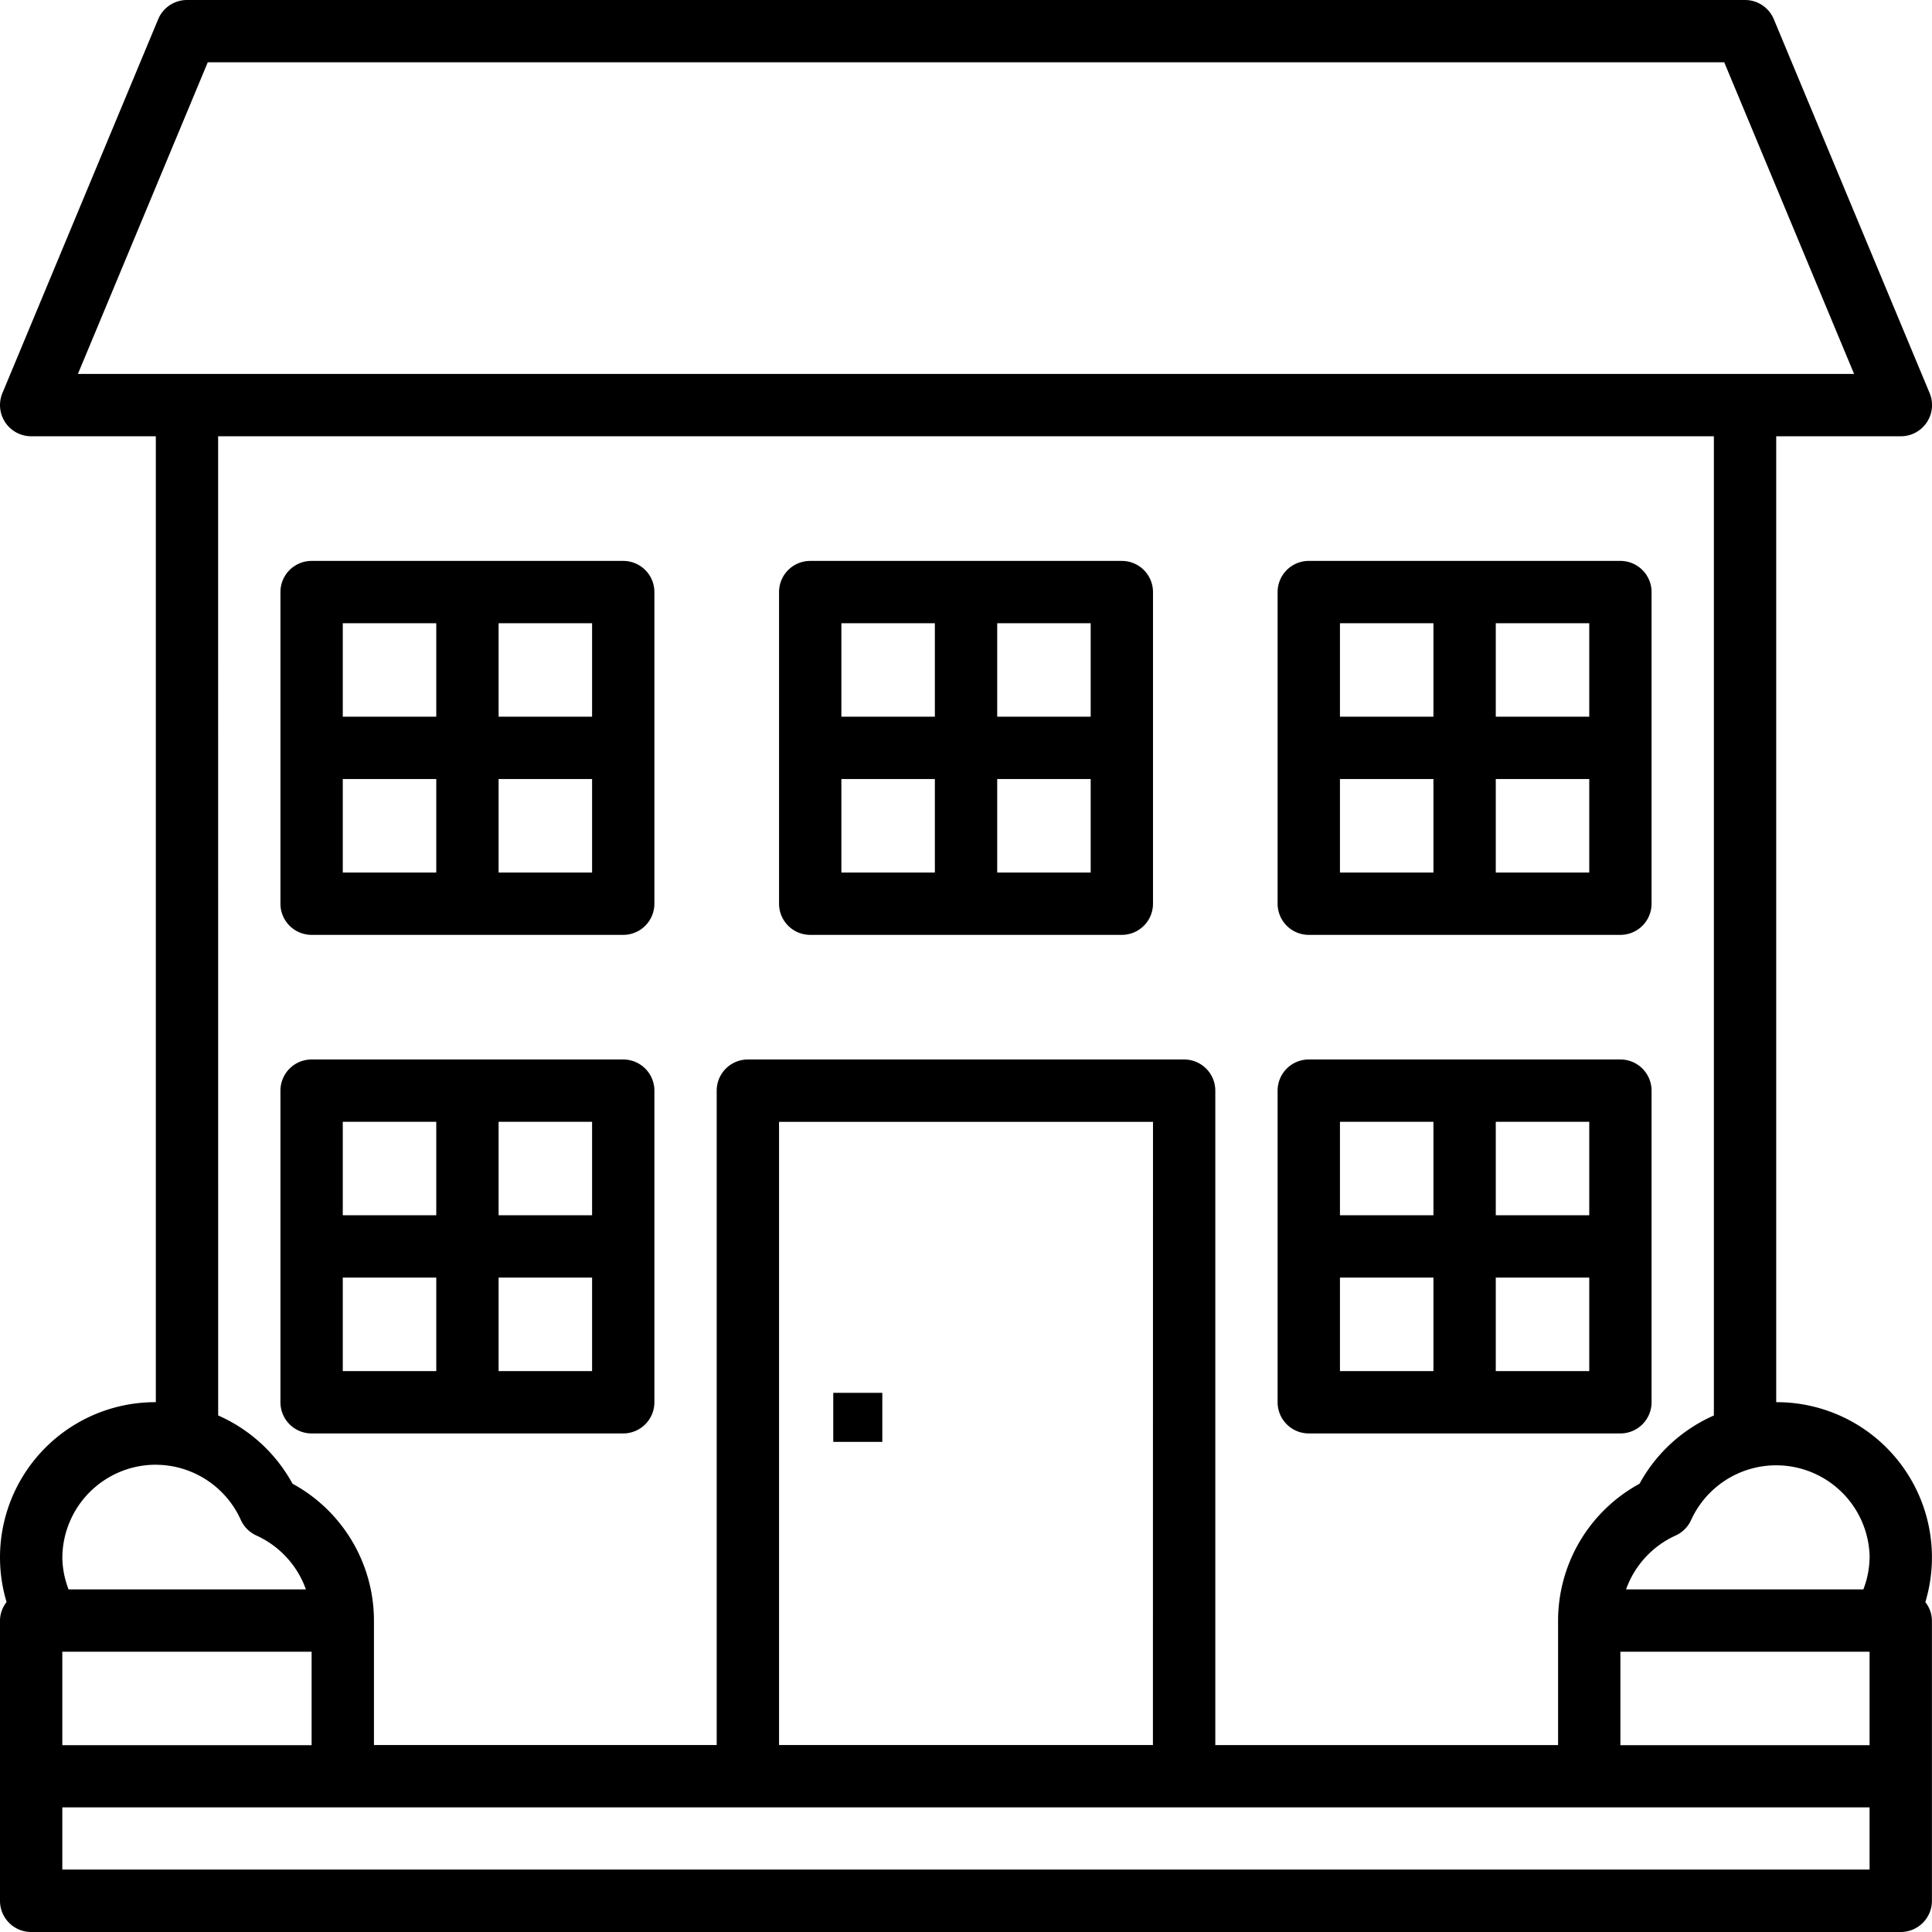
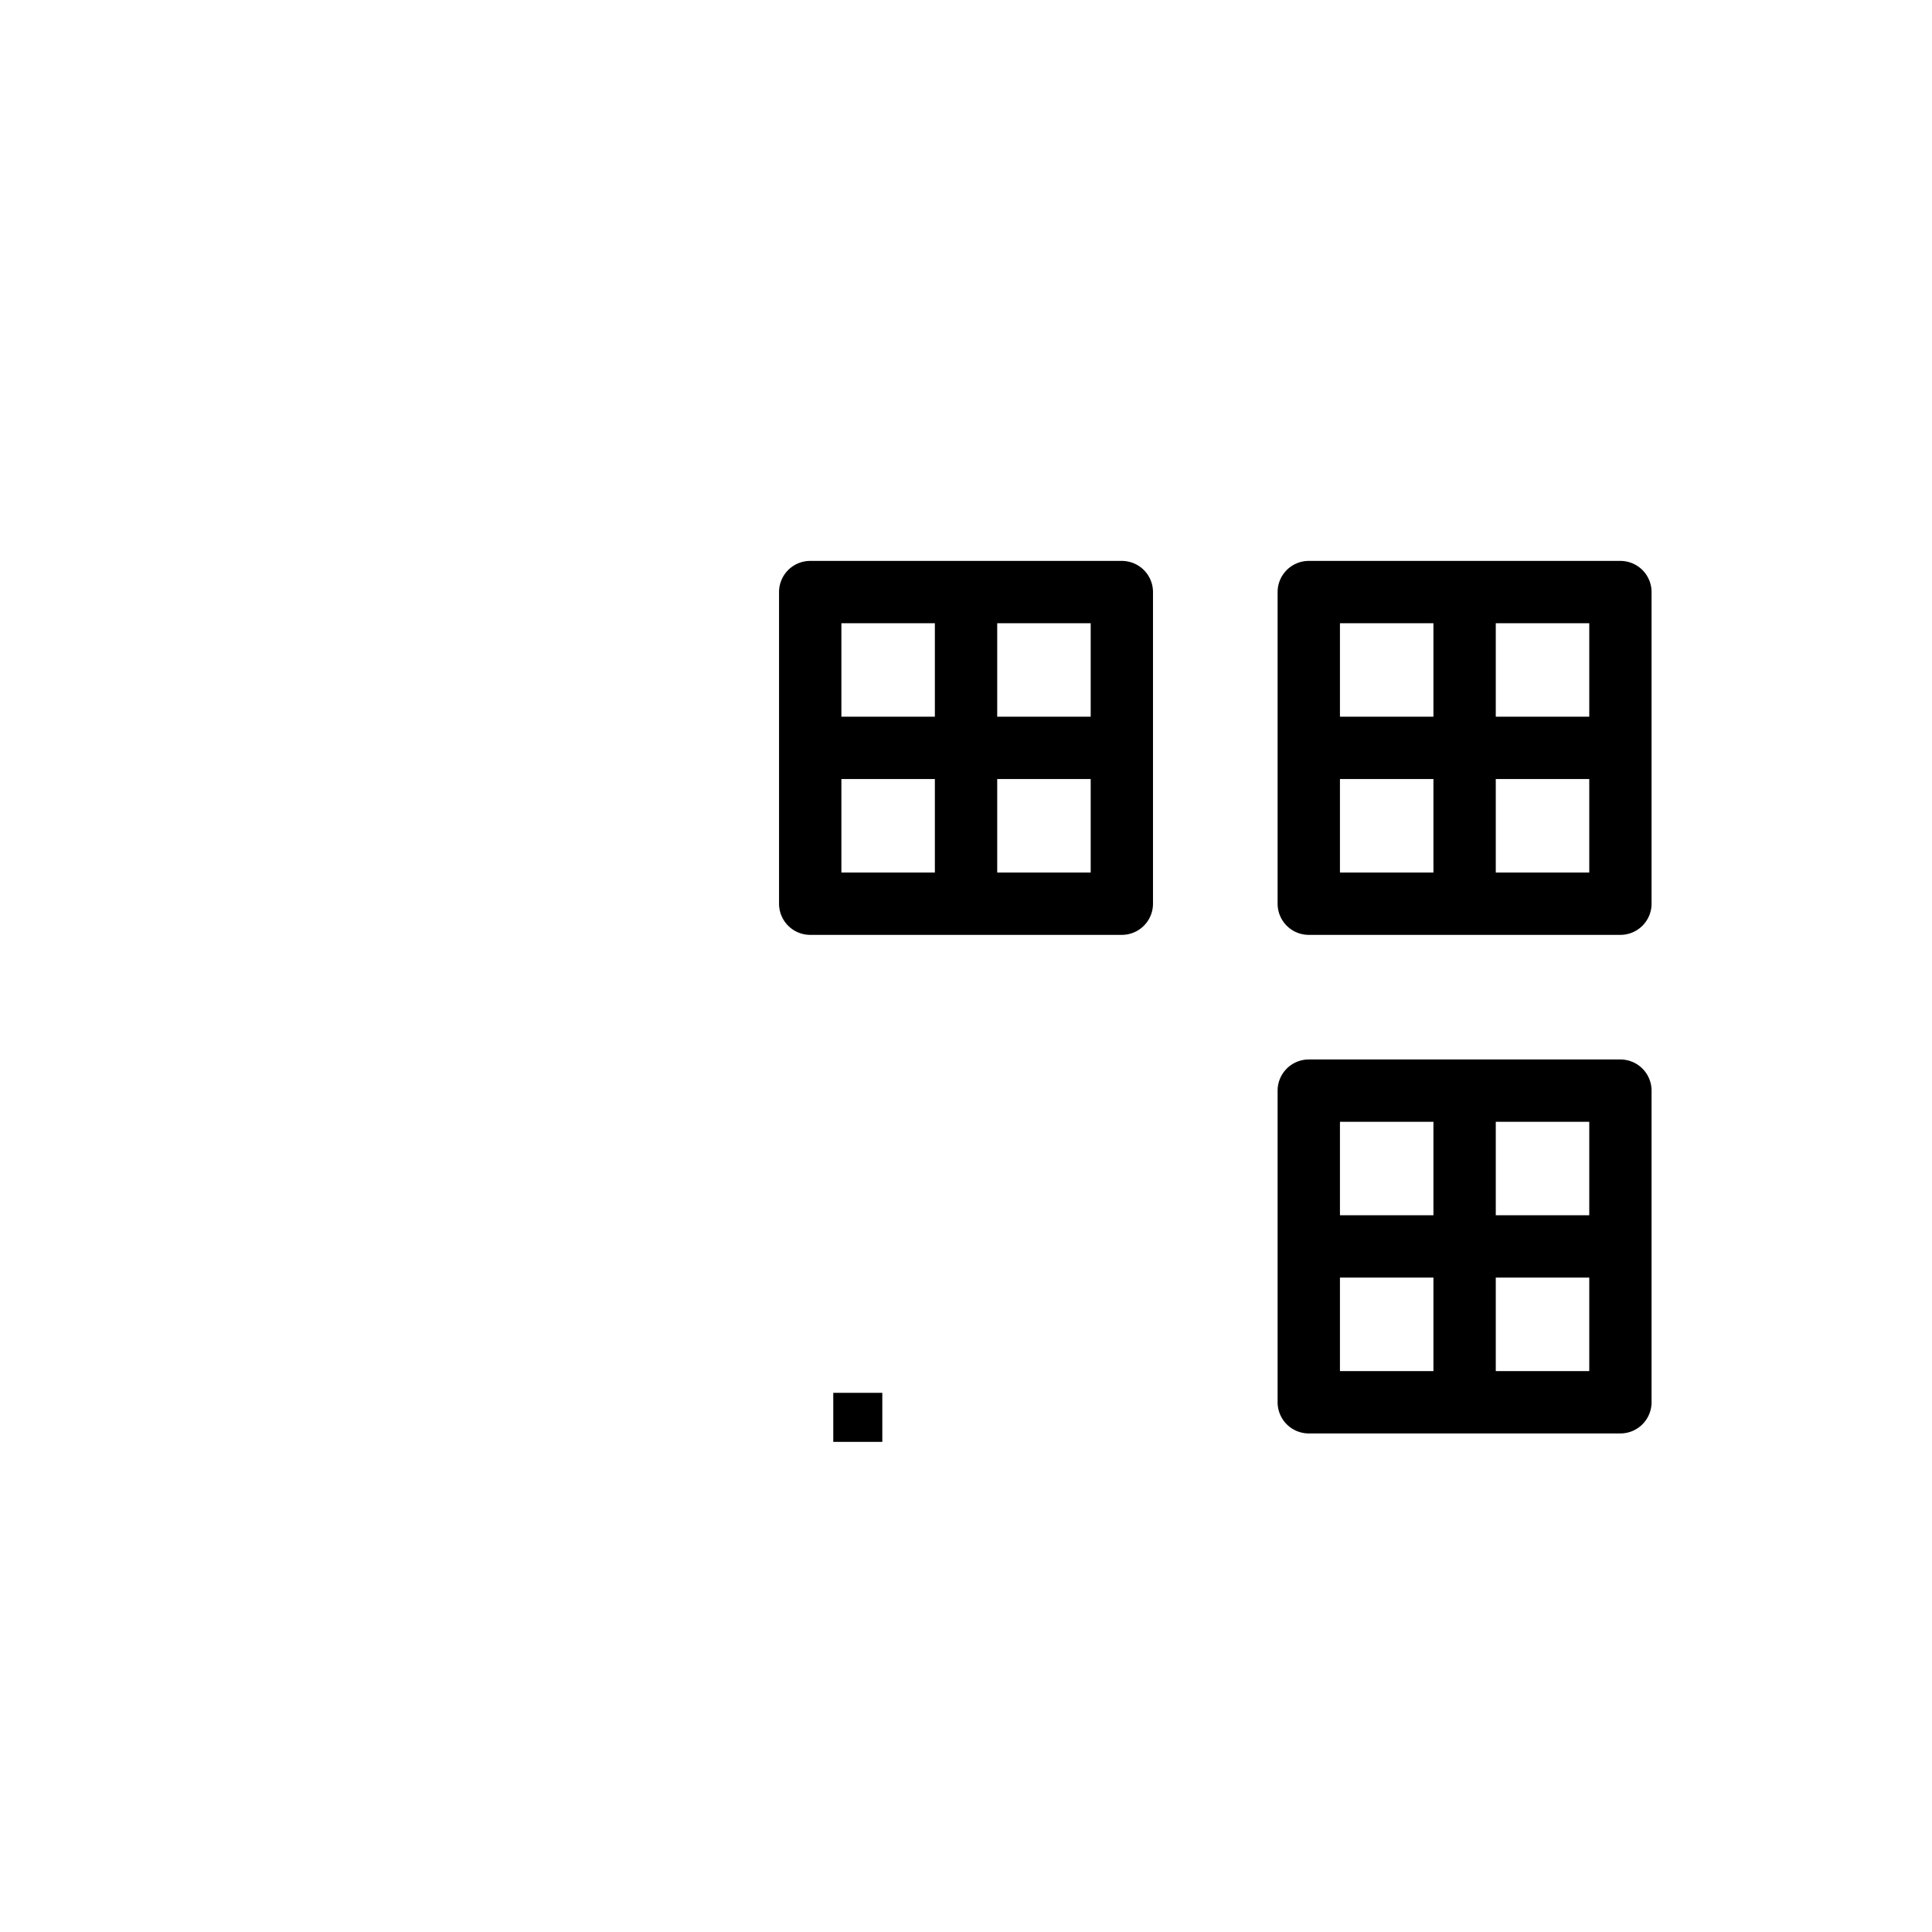
<svg xmlns="http://www.w3.org/2000/svg" width="48.776" height="48.776" viewBox="0 0 48.776 48.776">
  <g id="Groupe_205" data-name="Groupe 205" transform="translate(-1 -1)">
-     <path id="Tracé_387" data-name="Tracé 387" d="M45.843,36.4V12.014H48.99a.787.787,0,0,0,.726-1.09L45.782,1.484A.787.787,0,0,0,45.056,1H5.72a.787.787,0,0,0-.726.484L1.061,10.924a.787.787,0,0,0,.726,1.09H4.934V36.4a3.918,3.918,0,0,0-3.768,5.046A.766.766,0,0,0,1,41.909v7.08a.787.787,0,0,0,.787.787h47.2a.787.787,0,0,0,.787-.787v-7.08a.766.766,0,0,0-.166-.461A3.918,3.918,0,0,0,45.843,36.4ZM48.2,42.7v2.36H41.909V42.7Zm0-2.36a2.32,2.32,0,0,1-.157.787H42.052a2.365,2.365,0,0,1,1.25-1.36.787.787,0,0,0,.393-.393,2.36,2.36,0,0,1,4.507.967ZM6.245,2.573H44.531l3.278,7.867H2.967Zm.262,9.441H44.269V36.736a3.954,3.954,0,0,0-1.877,1.723,3.94,3.94,0,0,0-2.056,3.451v3.147H31.682V28.535a.787.787,0,0,0-.787-.787H19.881a.787.787,0,0,0-.787.787V45.056H10.441V41.909a3.94,3.94,0,0,0-2.056-3.451,3.951,3.951,0,0,0-1.877-1.723Zm23.6,33.042H20.668V29.322h9.441ZM2.573,42.7H8.867v2.36H2.573Zm2.36-4.72a2.36,2.36,0,0,1,2.147,1.393.791.791,0,0,0,.393.393,2.365,2.365,0,0,1,1.25,1.36H2.731a2.32,2.32,0,0,1-.157-.787,2.36,2.36,0,0,1,2.36-2.36ZM48.2,48.2H2.573V46.63H48.2Z" />
-     <path id="Tracé_388" data-name="Tracé 388" d="M10.787,28.441h7.867a.787.787,0,0,0,.787-.787V19.787A.787.787,0,0,0,18.654,19H10.787a.787.787,0,0,0-.787.787v7.867A.787.787,0,0,0,10.787,28.441Zm.787-3.934h2.36v2.36h-2.36Zm3.934,2.36v-2.36h2.36v2.36Zm2.36-3.934h-2.36v-2.36h2.36Zm-3.934-2.36v2.36h-2.36v-2.36Z" transform="translate(-1.92 -3.839)" />
    <path id="Tracé_389" data-name="Tracé 389" d="M26.787,28.441h7.867a.787.787,0,0,0,.787-.787V19.787A.787.787,0,0,0,34.654,19H26.787a.787.787,0,0,0-.787.787v7.867A.787.787,0,0,0,26.787,28.441Zm.787-3.934h2.36v2.36h-2.36Zm3.934,2.36v-2.36h2.36v2.36Zm2.36-3.934h-2.36v-2.36h2.36Zm-3.934-2.36v2.36h-2.36v-2.36Z" transform="translate(-5.332 -3.839)" />
    <path id="Tracé_390" data-name="Tracé 390" d="M42.787,28.441h7.867a.787.787,0,0,0,.787-.787V19.787A.787.787,0,0,0,50.654,19H42.787a.787.787,0,0,0-.787.787v7.867A.787.787,0,0,0,42.787,28.441Zm.787-3.934h2.36v2.36h-2.36Zm3.934,2.36v-2.36h2.36v2.36Zm2.36-3.934h-2.36v-2.36h2.36Zm-3.934-2.36v2.36h-2.36v-2.36Z" transform="translate(-8.745 -3.839)" />
-     <path id="Tracé_391" data-name="Tracé 391" d="M10.787,44.441h7.867a.787.787,0,0,0,.787-.787V35.787A.787.787,0,0,0,18.654,35H10.787a.787.787,0,0,0-.787.787v7.867A.787.787,0,0,0,10.787,44.441Zm.787-3.934h2.36v2.36h-2.36Zm3.934,2.36v-2.36h2.36v2.36Zm2.36-3.934h-2.36v-2.36h2.36Zm-3.934-2.36v2.36h-2.36v-2.36Z" transform="translate(-1.92 -7.252)" />
    <path id="Tracé_392" data-name="Tracé 392" d="M42.787,44.441h7.867a.787.787,0,0,0,.787-.787V35.787A.787.787,0,0,0,50.654,35H42.787a.787.787,0,0,0-.787.787v7.867A.787.787,0,0,0,42.787,44.441Zm.787-3.934h2.36v2.36h-2.36Zm3.934,2.36v-2.36h2.36v2.36Zm2.36-3.934h-2.36v-2.36h2.36Zm-3.934-2.36v2.36h-2.36v-2.36Z" transform="translate(-8.745 -7.252)" />
    <rect id="Rectangle_191" data-name="Rectangle 191" width="1.238" height="1.238" transform="translate(22.037 36.164)" />
  </g>
</svg>